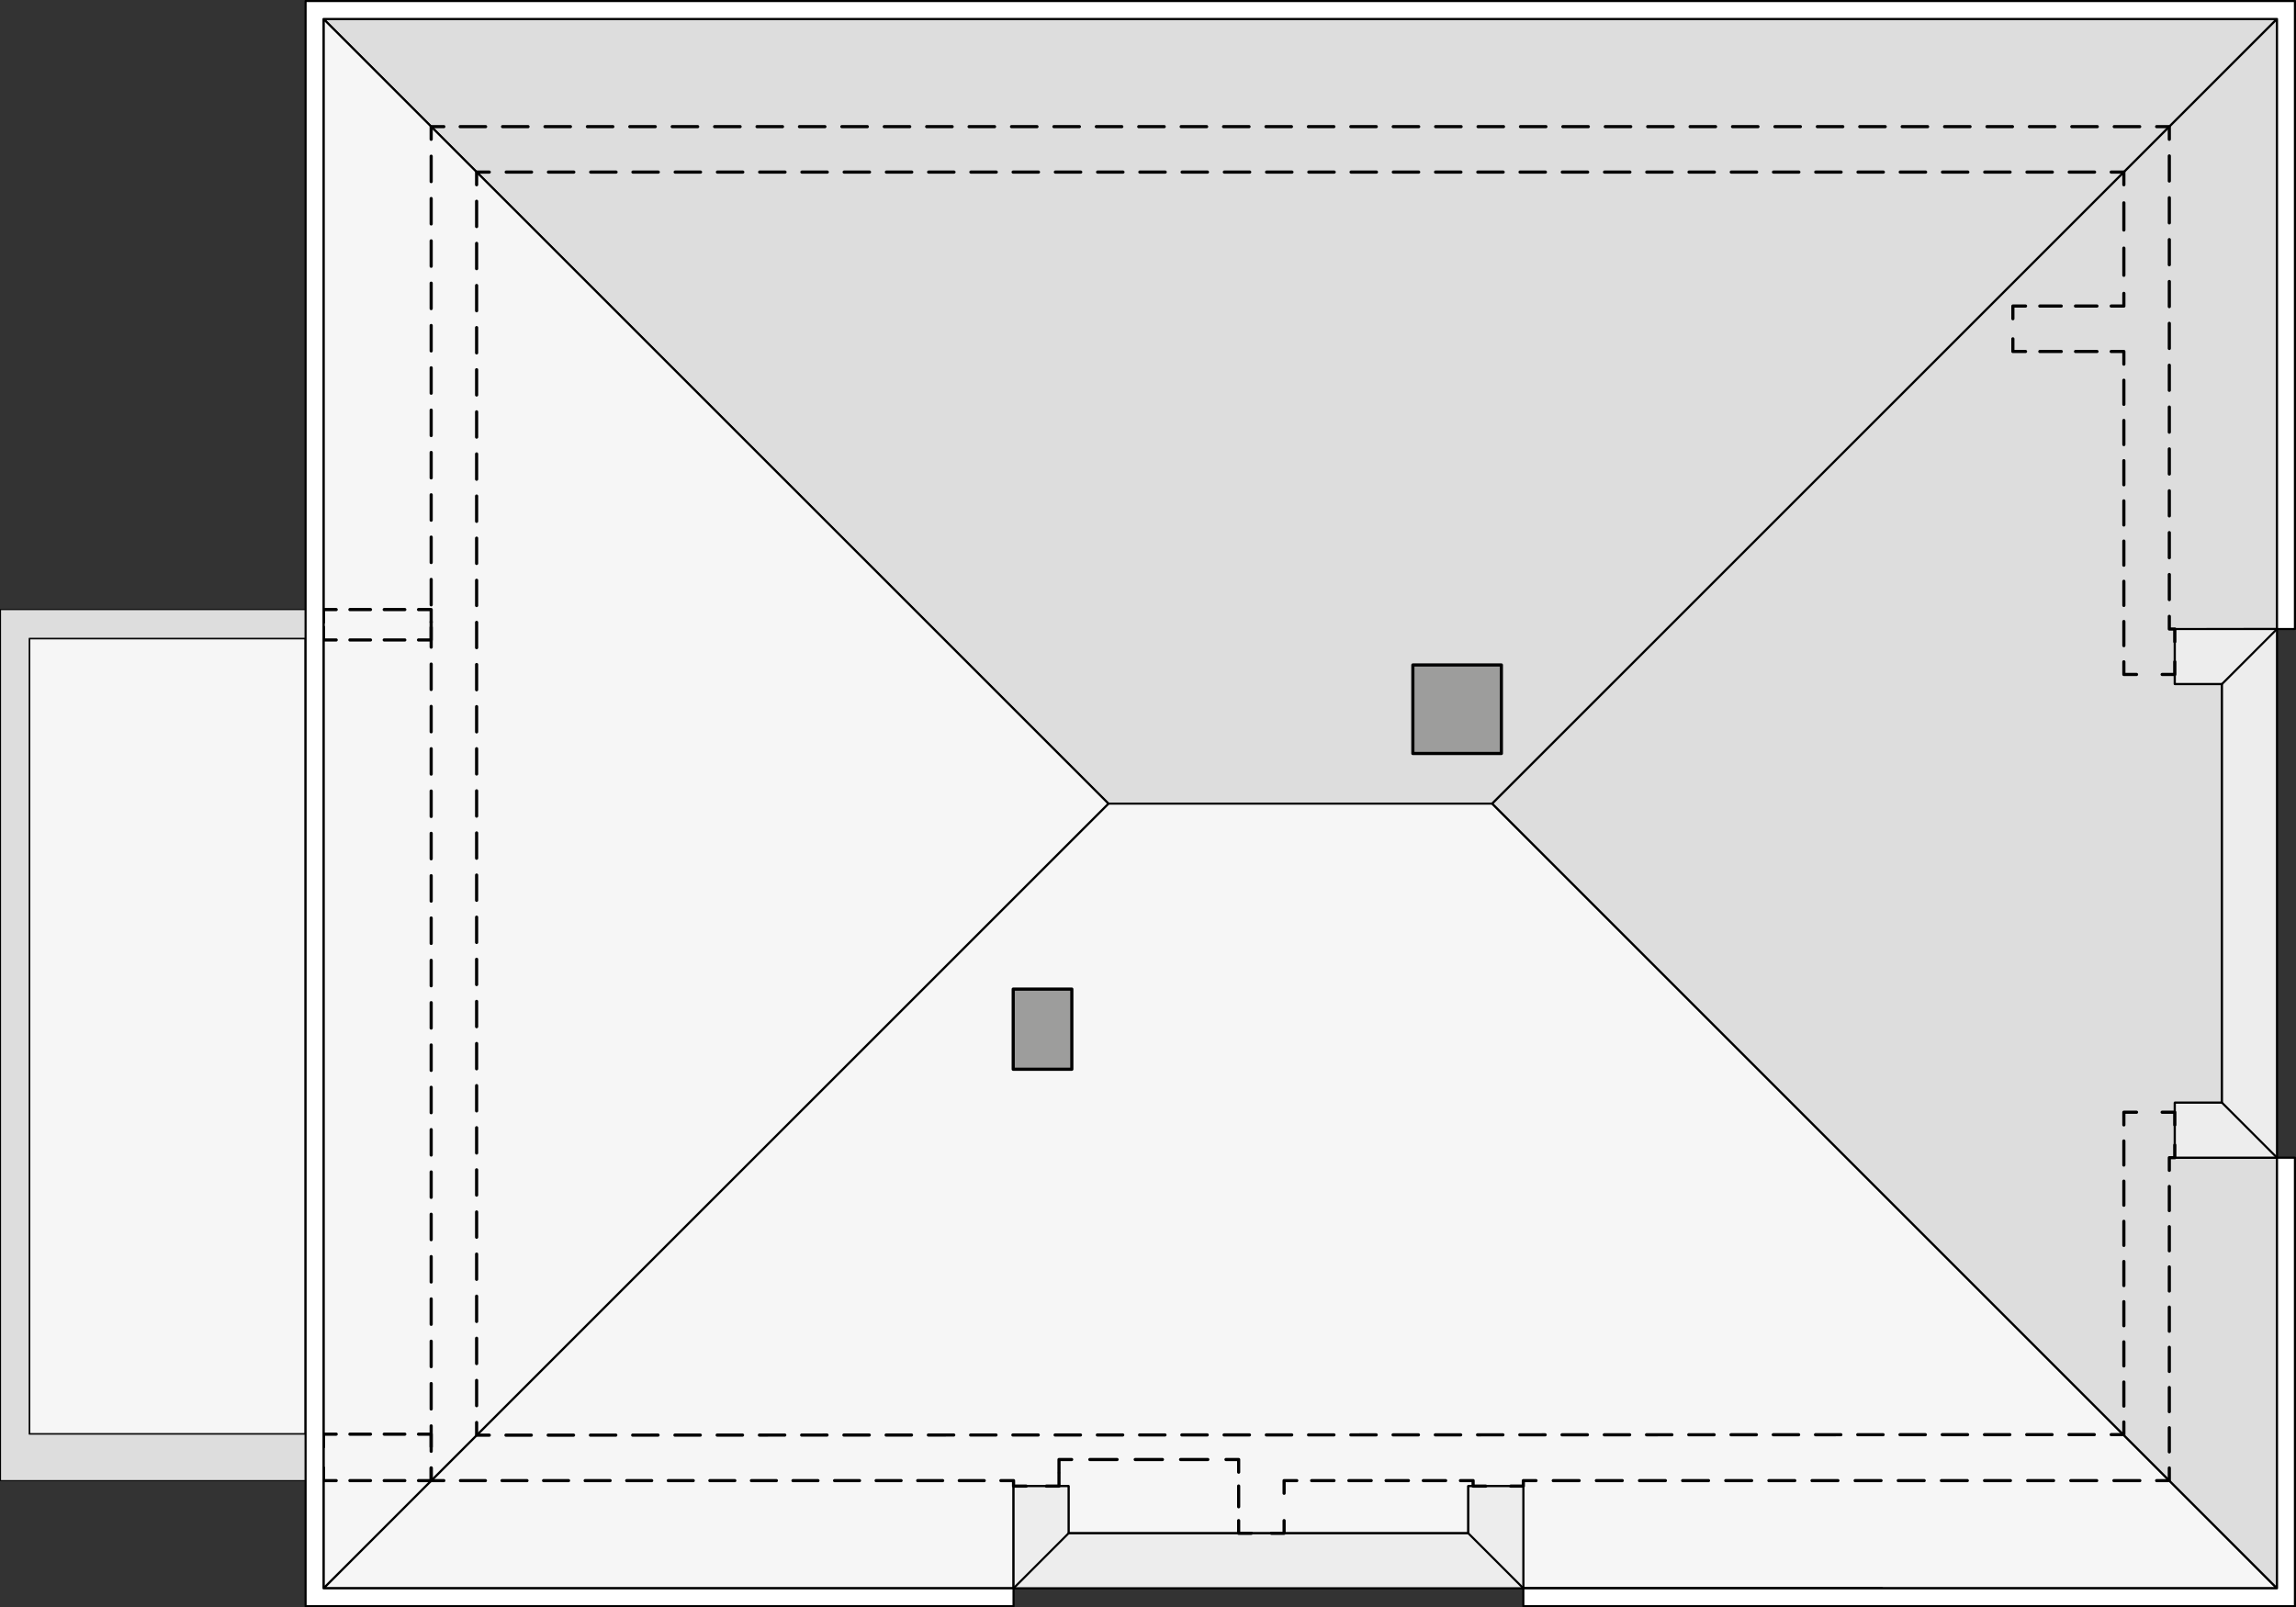
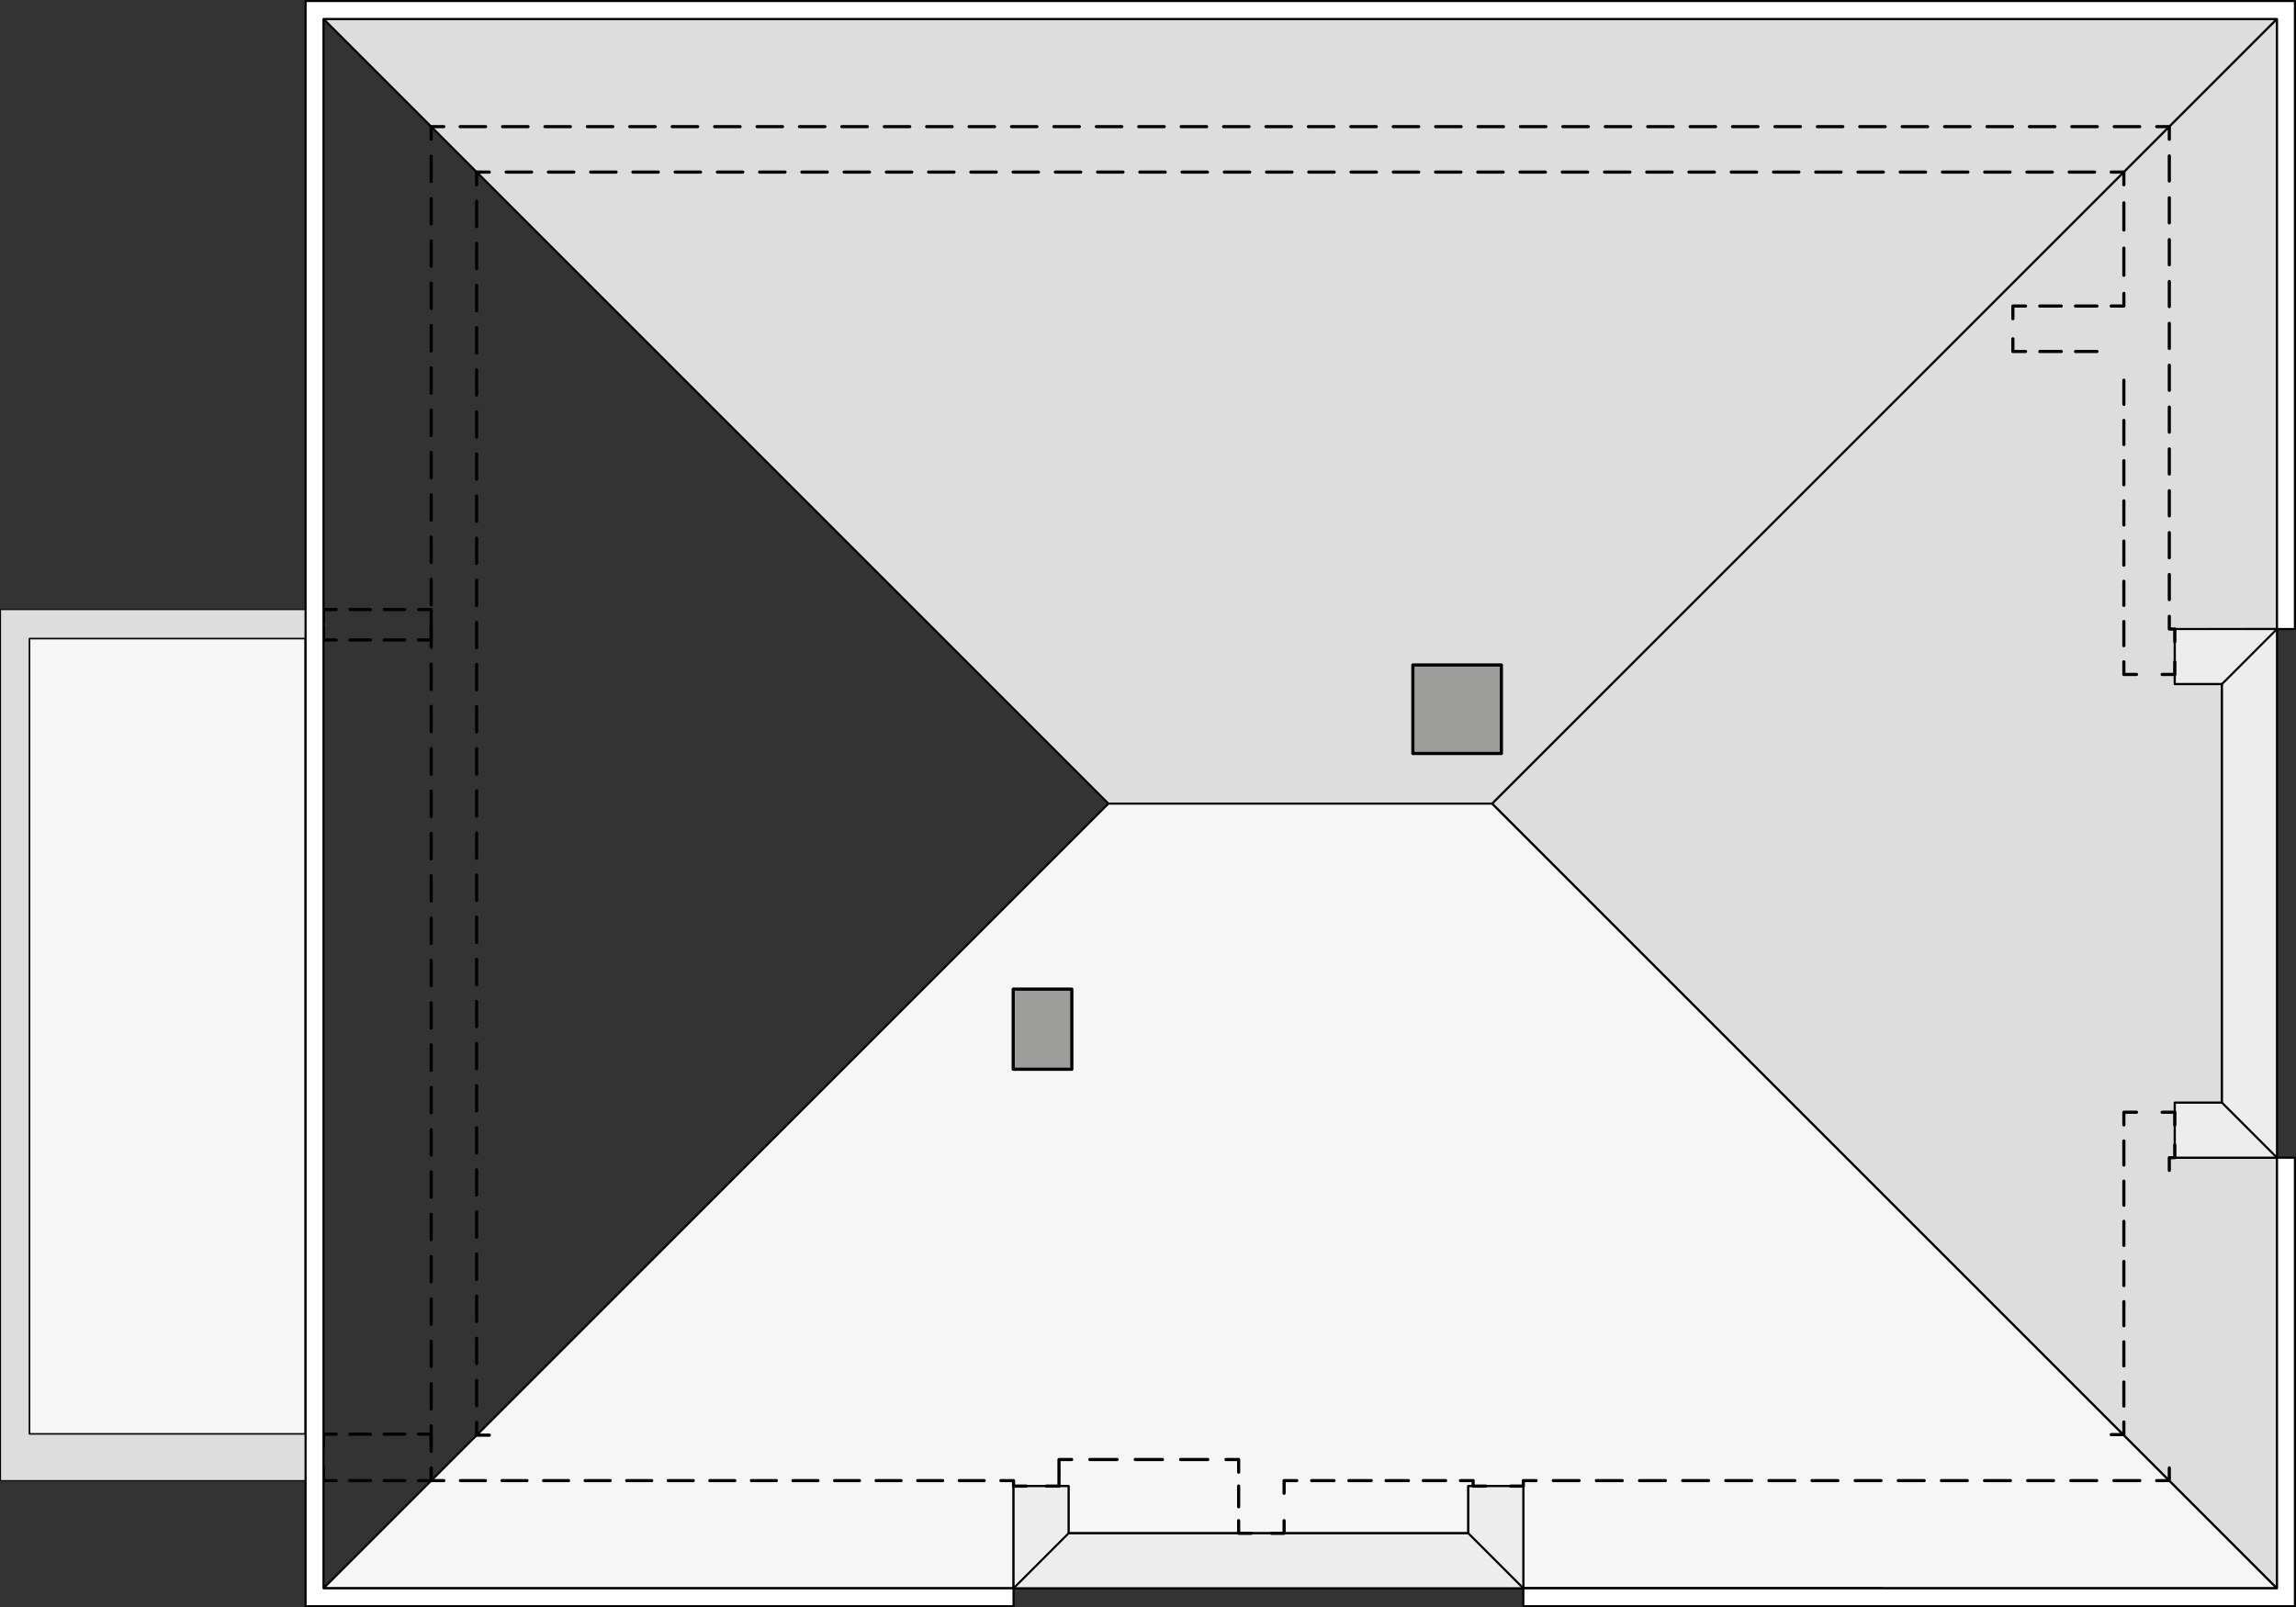
<svg xmlns="http://www.w3.org/2000/svg" id="a" viewBox="0 0 544.06 380.91">
  <rect x="0" y="0" width="544.06" height="380.91" fill="#333333" stroke="none" />
  <rect x="6.93" y="151.27" width="65.48" height="188.61" style="fill:#f6f6f6; stroke:#000; stroke-linecap:round; stroke-linejoin:round; stroke-width:.5px;" />
  <polygon points="72.41 151.27 72.41 144.46 .12 144.46 .12 350.89 72.41 350.89 72.41 339.88 6.93 339.88 6.93 151.27 72.41 151.27" style="fill:#ddd; stroke:#000; stroke-linecap:round; stroke-linejoin:round; stroke-width:.25px;" />
  <polygon points="76.66 4.5 262.65 190.45 353.6 190.45 539.56 4.5 76.66 4.5 76.66 4.5 76.66 4.5" style="fill:#ddd; stroke:#000; stroke-linecap:round; stroke-linejoin:round; stroke-width:.5px;" />
  <polygon points="76.66 376.41 240.17 376.41 240.17 352.19 253.17 352.19 253.17 363.37 347.93 363.37 347.93 352.19 360.93 352.19 360.93 376.41 539.56 376.41 353.6 190.45 262.65 190.45 76.66 376.41" style="fill:#f6f6f6; stroke:#000; stroke-linecap:round; stroke-linejoin:round; stroke-width:.5px;" />
  <polygon points="539.56 149.07 539.56 4.5 353.6 190.45 539.56 376.41 539.56 274.36 515.34 274.36 515.34 261.36 526.52 261.36 526.52 162.11 515.34 162.11 515.34 149.11 539.56 149.07" style="fill:#ddd; stroke:#000; stroke-linecap:round; stroke-linejoin:round; stroke-width:.5px;" />
-   <polygon points="76.66 4.5 76.66 376.41 262.65 190.45 76.66 4.5" style="fill:#f6f6f6; stroke:#000; stroke-linecap:round; stroke-linejoin:round; stroke-width:.5px;" />
  <polygon points="347.93 352.19 347.93 363.37 253.21 363.37 253.21 352.19 240.17 352.19 240.17 376.41 360.97 376.41 360.97 352.19 347.93 352.19" style="fill:#ededed; stroke:#000; stroke-linecap:round; stroke-linejoin:round; stroke-width:.5px;" />
  <polygon points="515.34 162.11 526.52 162.11 526.52 261.32 515.34 261.32 515.34 274.36 539.56 274.36 539.56 149.07 515.34 149.07 515.34 162.11" style="fill:#ededed; stroke:#000; stroke-linecap:round; stroke-linejoin:round; stroke-width:.5px;" />
  <line x1="446.01" y1="376.41" x2="360.97" y2="376.41" style="fill:none; stroke:#000; stroke-linecap:round; stroke-linejoin:round; stroke-width:.5px;" />
  <polyline points="304.28 353.89 304.28 350.89 307.28 350.89" style="fill:none; stroke:#000; stroke-linecap:round; stroke-linejoin:round; stroke-width:.75px;" />
  <line x1="310.81" y1="350.89" x2="344.31" y2="350.89" style="fill:none; stroke:#000; stroke-dasharray:0 0 5.29 3.53; stroke-linecap:round; stroke-linejoin:round; stroke-width:.75px;" />
  <polyline points="346.07 350.89 349.07 350.89 349.07 352.19 352.07 352.19" style="fill:none; stroke:#000; stroke-linecap:round; stroke-linejoin:round; stroke-width:.75px;" />
  <polyline points="357.97 352.19 360.97 352.19 360.97 350.89 363.97 350.89" style="fill:none; stroke:#000; stroke-linecap:round; stroke-linejoin:round; stroke-width:.75px;" />
  <line x1="368.06" y1="350.89" x2="509" y2="350.89" style="fill:none; stroke:#000; stroke-dasharray:0 0 6.13 4.09; stroke-linecap:round; stroke-linejoin:round; stroke-width:.75px;" />
  <polyline points="511.04 350.89 514.04 350.89 514.04 347.89" style="fill:none; stroke:#000; stroke-linecap:round; stroke-linejoin:round; stroke-width:.75px;" />
-   <line x1="514.04" y1="344.08" x2="514.04" y2="279.27" style="fill:none; stroke:#000; stroke-dasharray:0 0 5.72 3.81; stroke-linecap:round; stroke-linejoin:round; stroke-width:.75px;" />
  <polyline points="514.04 277.36 514.04 274.36 515.34 274.36 515.34 271.36" style="fill:none; stroke:#000; stroke-linecap:round; stroke-linejoin:round; stroke-width:.75px;" />
  <polyline points="515.34 266.59 515.34 263.59 512.34 263.59" style="fill:none; stroke:#000; stroke-linecap:round; stroke-linejoin:round; stroke-width:.75px;" />
  <polyline points="506.27 263.59 503.27 263.59 503.27 266.59" style="fill:none; stroke:#000; stroke-linecap:round; stroke-linejoin:round; stroke-width:.75px;" />
  <line x1="503.27" y1="270.4" x2="503.27" y2="335.08" style="fill:none; stroke:#000; stroke-dasharray:0 0 5.71 3.81; stroke-linecap:round; stroke-linejoin:round; stroke-width:.75px;" />
  <polyline points="503.27 336.99 503.27 339.99 500.27 339.99" style="fill:none; stroke:#000; stroke-linecap:round; stroke-linejoin:round; stroke-width:.75px;" />
-   <line x1="496.27" y1="339.99" x2="117.94" y2="340.12" style="fill:none; stroke:#000; stroke-dasharray:0 0 6.01 4; stroke-linecap:round; stroke-linejoin:round; stroke-width:.75px;" />
  <polyline points="115.94 340.12 112.94 340.12 112.94 337.12" style="fill:none; stroke:#000; stroke-linecap:round; stroke-linejoin:round; stroke-width:.75px;" />
  <line x1="112.94" y1="333.13" x2="112.94" y2="45.78" style="fill:none; stroke:#000; stroke-dasharray:0 0 5.99 3.99; stroke-linecap:round; stroke-linejoin:round; stroke-width:.75px;" />
  <polyline points="112.94 43.78 112.94 40.78 115.94 40.78" style="fill:none; stroke:#000; stroke-linecap:round; stroke-linejoin:round; stroke-width:.75px;" />
  <line x1="119.95" y1="40.78" x2="498.27" y2="40.78" style="fill:none; stroke:#000; stroke-dasharray:0 0 6.01 4; stroke-linecap:round; stroke-linejoin:round; stroke-width:.75px;" />
  <polyline points="500.27 40.78 503.27 40.78 503.27 43.78" style="fill:none; stroke:#000; stroke-linecap:round; stroke-linejoin:round; stroke-width:.75px;" />
  <line x1="503.27" y1="48.07" x2="503.27" y2="67.38" style="fill:none; stroke:#000; stroke-dasharray:0 0 6.44 4.29; stroke-linecap:round; stroke-linejoin:round; stroke-width:.75px;" />
  <polyline points="503.27 69.53 503.27 72.53 500.27 72.53" style="fill:none; stroke:#000; stroke-linecap:round; stroke-linejoin:round; stroke-width:.75px;" />
  <line x1="496.89" y1="72.53" x2="481.66" y2="72.53" style="fill:none; stroke:#000; stroke-dasharray:0 0 5.08 3.38; stroke-linecap:round; stroke-linejoin:round; stroke-width:.75px;" />
  <polyline points="479.97 72.53 476.97 72.53 476.97 75.53" style="fill:none; stroke:#000; stroke-linecap:round; stroke-linejoin:round; stroke-width:.75px;" />
  <polyline points="476.97 80.3 476.97 83.3 479.97 83.3" style="fill:none; stroke:#000; stroke-linecap:round; stroke-linejoin:round; stroke-width:.75px;" />
  <line x1="483.36" y1="83.3" x2="498.58" y2="83.3" style="fill:none; stroke:#000; stroke-dasharray:0 0 5.08 3.38; stroke-linecap:round; stroke-linejoin:round; stroke-width:.75px;" />
-   <polyline points="500.27 83.3 503.27 83.3 503.27 86.3" style="fill:none; stroke:#000; stroke-linecap:round; stroke-linejoin:round; stroke-width:.75px;" />
  <line x1="503.27" y1="90.11" x2="503.27" y2="154.93" style="fill:none; stroke:#000; stroke-dasharray:0 0 5.72 3.81; stroke-linecap:round; stroke-linejoin:round; stroke-width:.75px;" />
  <polyline points="503.27 156.84 503.27 159.84 506.27 159.84" style="fill:none; stroke:#000; stroke-linecap:round; stroke-linejoin:round; stroke-width:.75px;" />
  <polyline points="512.34 159.84 515.34 159.84 515.34 156.84" style="fill:none; stroke:#000; stroke-linecap:round; stroke-linejoin:round; stroke-width:.75px;" />
  <polyline points="515.34 152.07 515.34 149.07 514.04 149.07 514.04 146.07" style="fill:none; stroke:#000; stroke-linecap:round; stroke-linejoin:round; stroke-width:.75px;" />
  <line x1="514.04" y1="142.1" x2="514.04" y2="34.99" style="fill:none; stroke:#000; stroke-dasharray:0 0 5.95 3.97; stroke-linecap:round; stroke-linejoin:round; stroke-width:.75px;" />
  <polyline points="514.04 33.01 514.04 30.01 511.04 30.01" style="fill:none; stroke:#000; stroke-linecap:round; stroke-linejoin:round; stroke-width:.75px;" />
  <line x1="507.02" y1="30.01" x2="107.18" y2="30.01" style="fill:none; stroke:#000; stroke-dasharray:0 0 6.03 4.02; stroke-linecap:round; stroke-linejoin:round; stroke-width:.75px;" />
  <polyline points="105.17 30.01 102.17 30.01 102.17 33.01" style="fill:none; stroke:#000; stroke-linecap:round; stroke-linejoin:round; stroke-width:.75px;" />
  <line x1="102.17" y1="37.02" x2="102.17" y2="345.88" style="fill:none; stroke:#000; stroke-dasharray:0 0 6.02 4.01; stroke-linecap:round; stroke-linejoin:round; stroke-width:.75px;" />
  <polyline points="102.17 347.89 102.17 350.89 105.17 350.89" style="fill:none; stroke:#000; stroke-linecap:round; stroke-linejoin:round; stroke-width:.75px;" />
  <line x1="109.11" y1="350.89" x2="235.2" y2="350.89" style="fill:none; stroke:#000; stroke-dasharray:0 0 5.91 3.94; stroke-linecap:round; stroke-linejoin:round; stroke-width:.75px;" />
  <polyline points="237.17 350.89 240.17 350.89 240.17 352.19 243.17 352.19" style="fill:none; stroke:#000; stroke-linecap:round; stroke-linejoin:round; stroke-width:.75px;" />
  <polyline points="247.94 352.19 250.94 352.19 250.94 349.19" style="fill:none; stroke:#000; stroke-linecap:round; stroke-linejoin:round; stroke-width:.75px;" />
  <polyline points="250.94 348.89 250.94 345.89 253.94 345.89" style="fill:none; stroke:#000; stroke-linecap:round; stroke-linejoin:round; stroke-width:.75px;" />
  <line x1="258.25" y1="345.89" x2="288.36" y2="345.89" style="fill:none; stroke:#000; stroke-dasharray:0 0 6.45 4.3; stroke-linecap:round; stroke-linejoin:round; stroke-width:.75px;" />
  <polyline points="290.51 345.89 293.51 345.89 293.51 348.89" style="fill:none; stroke:#000; stroke-linecap:round; stroke-linejoin:round; stroke-width:.75px;" />
  <line x1="293.51" y1="352.17" x2="293.51" y2="358.73" style="fill:none; stroke:#000; stroke-dasharray:0 0 4.92 3.28; stroke-linecap:round; stroke-linejoin:round; stroke-width:.75px;" />
  <polyline points="293.51 360.37 293.51 363.37 296.51 363.37" style="fill:none; stroke:#000; stroke-linecap:round; stroke-linejoin:round; stroke-width:.75px;" />
  <polyline points="301.28 363.37 304.28 363.37 304.28 360.37" style="fill:none; stroke:#000; stroke-linecap:round; stroke-linejoin:round; stroke-width:.75px;" />
  <polyline points="102.17 147.46 102.17 144.46 99.17 144.46" style="fill:none; stroke:#000; stroke-linecap:round; stroke-linejoin:round; stroke-width:.75px;" />
  <line x1="95.92" y1="144.46" x2="81.29" y2="144.46" style="fill:none; stroke:#000; stroke-dasharray:0 0 4.88 3.25; stroke-linecap:round; stroke-linejoin:round; stroke-width:.75px;" />
  <polyline points="79.66 144.46 76.66 144.46 76.66 147.46" style="fill:none; stroke:#000; stroke-linecap:round; stroke-linejoin:round; stroke-width:.75px;" />
  <polyline points="76.66 148.66 76.66 151.66 79.66 151.66" style="fill:none; stroke:#000; stroke-linecap:round; stroke-linejoin:round; stroke-width:.75px;" />
  <line x1="82.91" y1="151.66" x2="97.55" y2="151.66" style="fill:none; stroke:#000; stroke-dasharray:0 0 4.88 3.25; stroke-linecap:round; stroke-linejoin:round; stroke-width:.75px;" />
  <polyline points="99.17 151.66 102.17 151.66 102.17 148.66" style="fill:none; stroke:#000; stroke-linecap:round; stroke-linejoin:round; stroke-width:.75px;" />
  <polyline points="102.17 347.89 102.17 350.89 99.17 350.89" style="fill:none; stroke:#000; stroke-linecap:round; stroke-linejoin:round; stroke-width:.75px;" />
  <line x1="95.92" y1="350.89" x2="81.29" y2="350.89" style="fill:none; stroke:#000; stroke-dasharray:0 0 4.88 3.25; stroke-linecap:round; stroke-linejoin:round; stroke-width:.75px;" />
  <polyline points="79.66 350.89 76.66 350.89 76.66 347.89" style="fill:none; stroke:#000; stroke-linecap:round; stroke-linejoin:round; stroke-width:.75px;" />
  <polyline points="76.66 342.88 76.66 339.88 79.66 339.88" style="fill:none; stroke:#000; stroke-linecap:round; stroke-linejoin:round; stroke-width:.75px;" />
  <line x1="82.91" y1="339.88" x2="97.55" y2="339.88" style="fill:none; stroke:#000; stroke-dasharray:0 0 4.88 3.25; stroke-linecap:round; stroke-linejoin:round; stroke-width:.75px;" />
  <polyline points="99.17 339.88 102.17 339.88 102.17 342.88" style="fill:none; stroke:#000; stroke-linecap:round; stroke-linejoin:round; stroke-width:.75px;" />
  <polygon points="360.97 376.41 360.97 380.66 543.81 380.66 543.81 274.36 539.56 274.36 539.56 376.41 360.97 376.41" style="fill:#fff; stroke:#000; stroke-linecap:round; stroke-linejoin:round; stroke-width:.5px;" />
  <polygon points="72.41 .25 72.41 350.65 72.41 356.48 72.41 380.66 240.17 380.66 240.17 376.41 76.66 376.41 76.66 356.48 76.66 350.65 76.66 4.5 539.56 4.5 539.56 149.07 543.81 149.07 543.81 .25 72.41 .25" style="fill:#fff; stroke:#000; stroke-linecap:round; stroke-linejoin:round; stroke-width:.5px;" />
  <line x1="526.52" y1="162.11" x2="539.56" y2="149.07" style="fill:none; stroke:#000; stroke-linecap:round; stroke-linejoin:round; stroke-width:.5px;" />
  <line x1="526.52" y1="261.32" x2="539.56" y2="274.36" style="fill:none; stroke:#000; stroke-linecap:round; stroke-linejoin:round; stroke-width:.5px;" />
  <line x1="347.93" y1="363.37" x2="360.97" y2="376.41" style="fill:none; stroke:#000; stroke-linecap:round; stroke-linejoin:round; stroke-width:.5px;" />
  <line x1="253.21" y1="363.37" x2="240.17" y2="376.41" style="fill:none; stroke:#000; stroke-linecap:round; stroke-linejoin:round; stroke-width:.5px;" />
  <rect x="334.79" y="157.59" width="20.98" height="20.98" style="fill:#9d9d9c; stroke:#000; stroke-linecap:round; stroke-linejoin:round; stroke-width:.75px;" />
  <rect x="240.09" y="234.41" width="13.89" height="18.99" style="fill:#9d9d9c; stroke:#000; stroke-linecap:round; stroke-linejoin:round; stroke-width:.75px;" />
</svg>